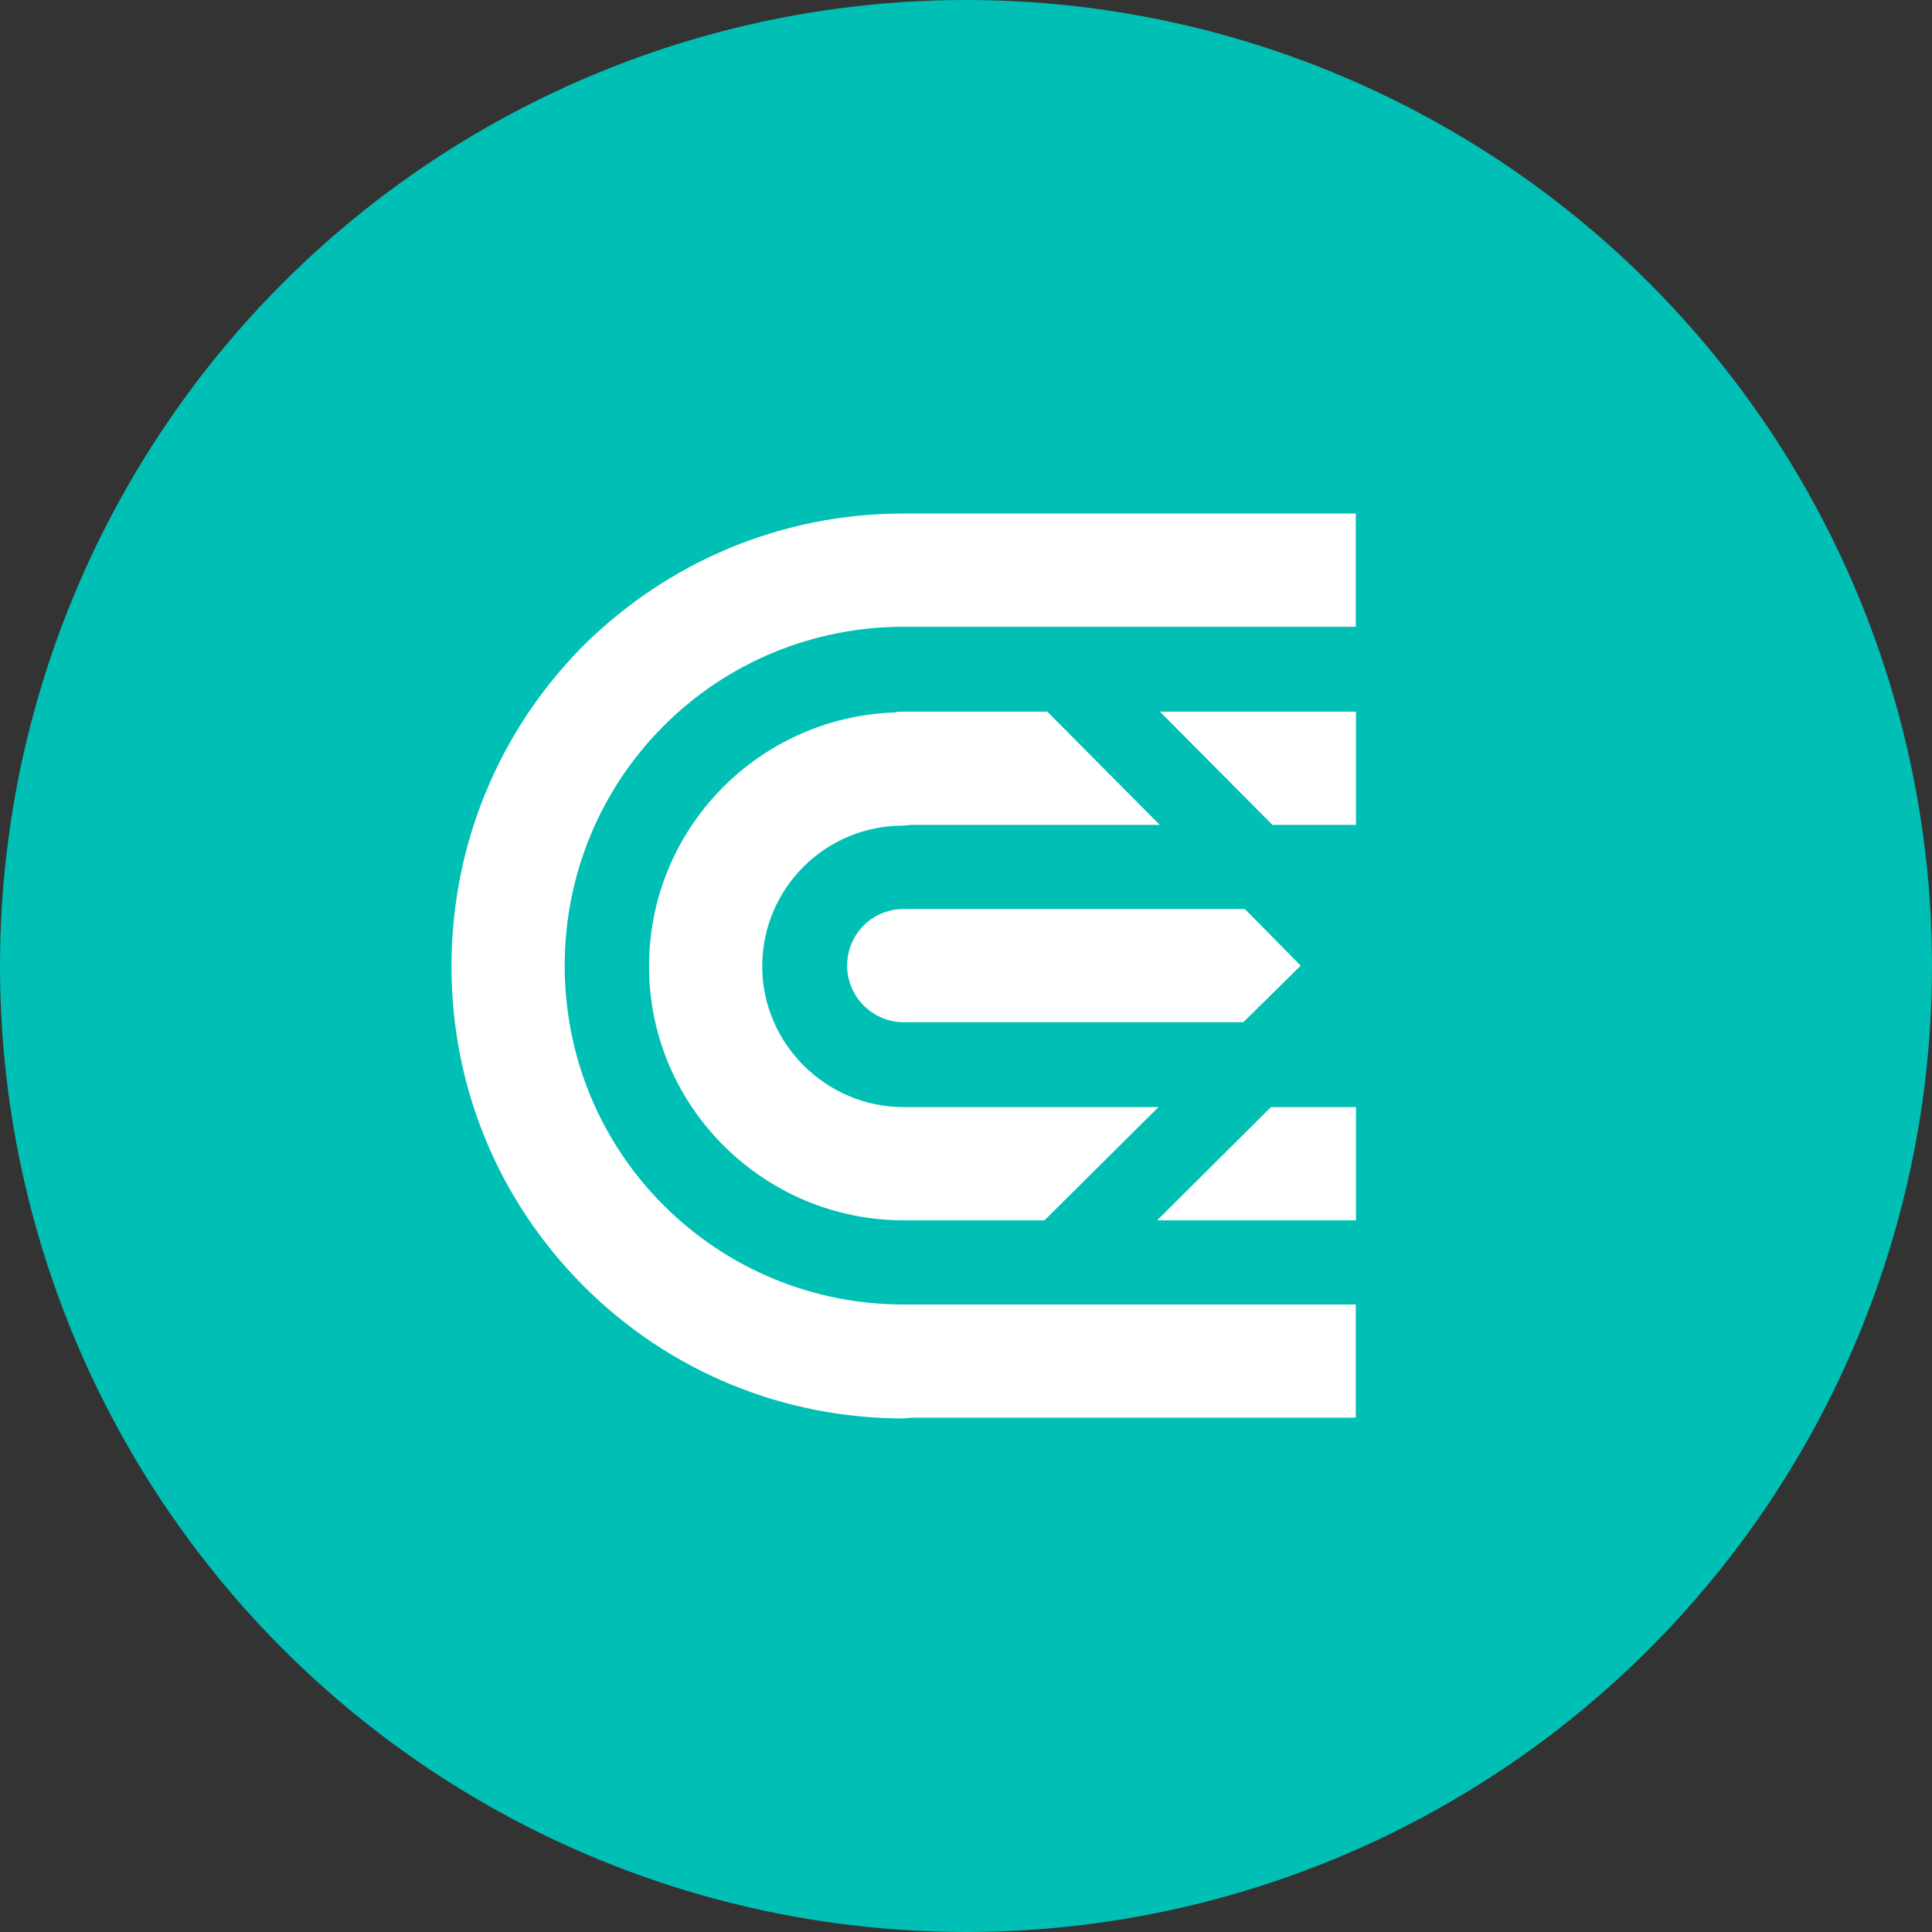
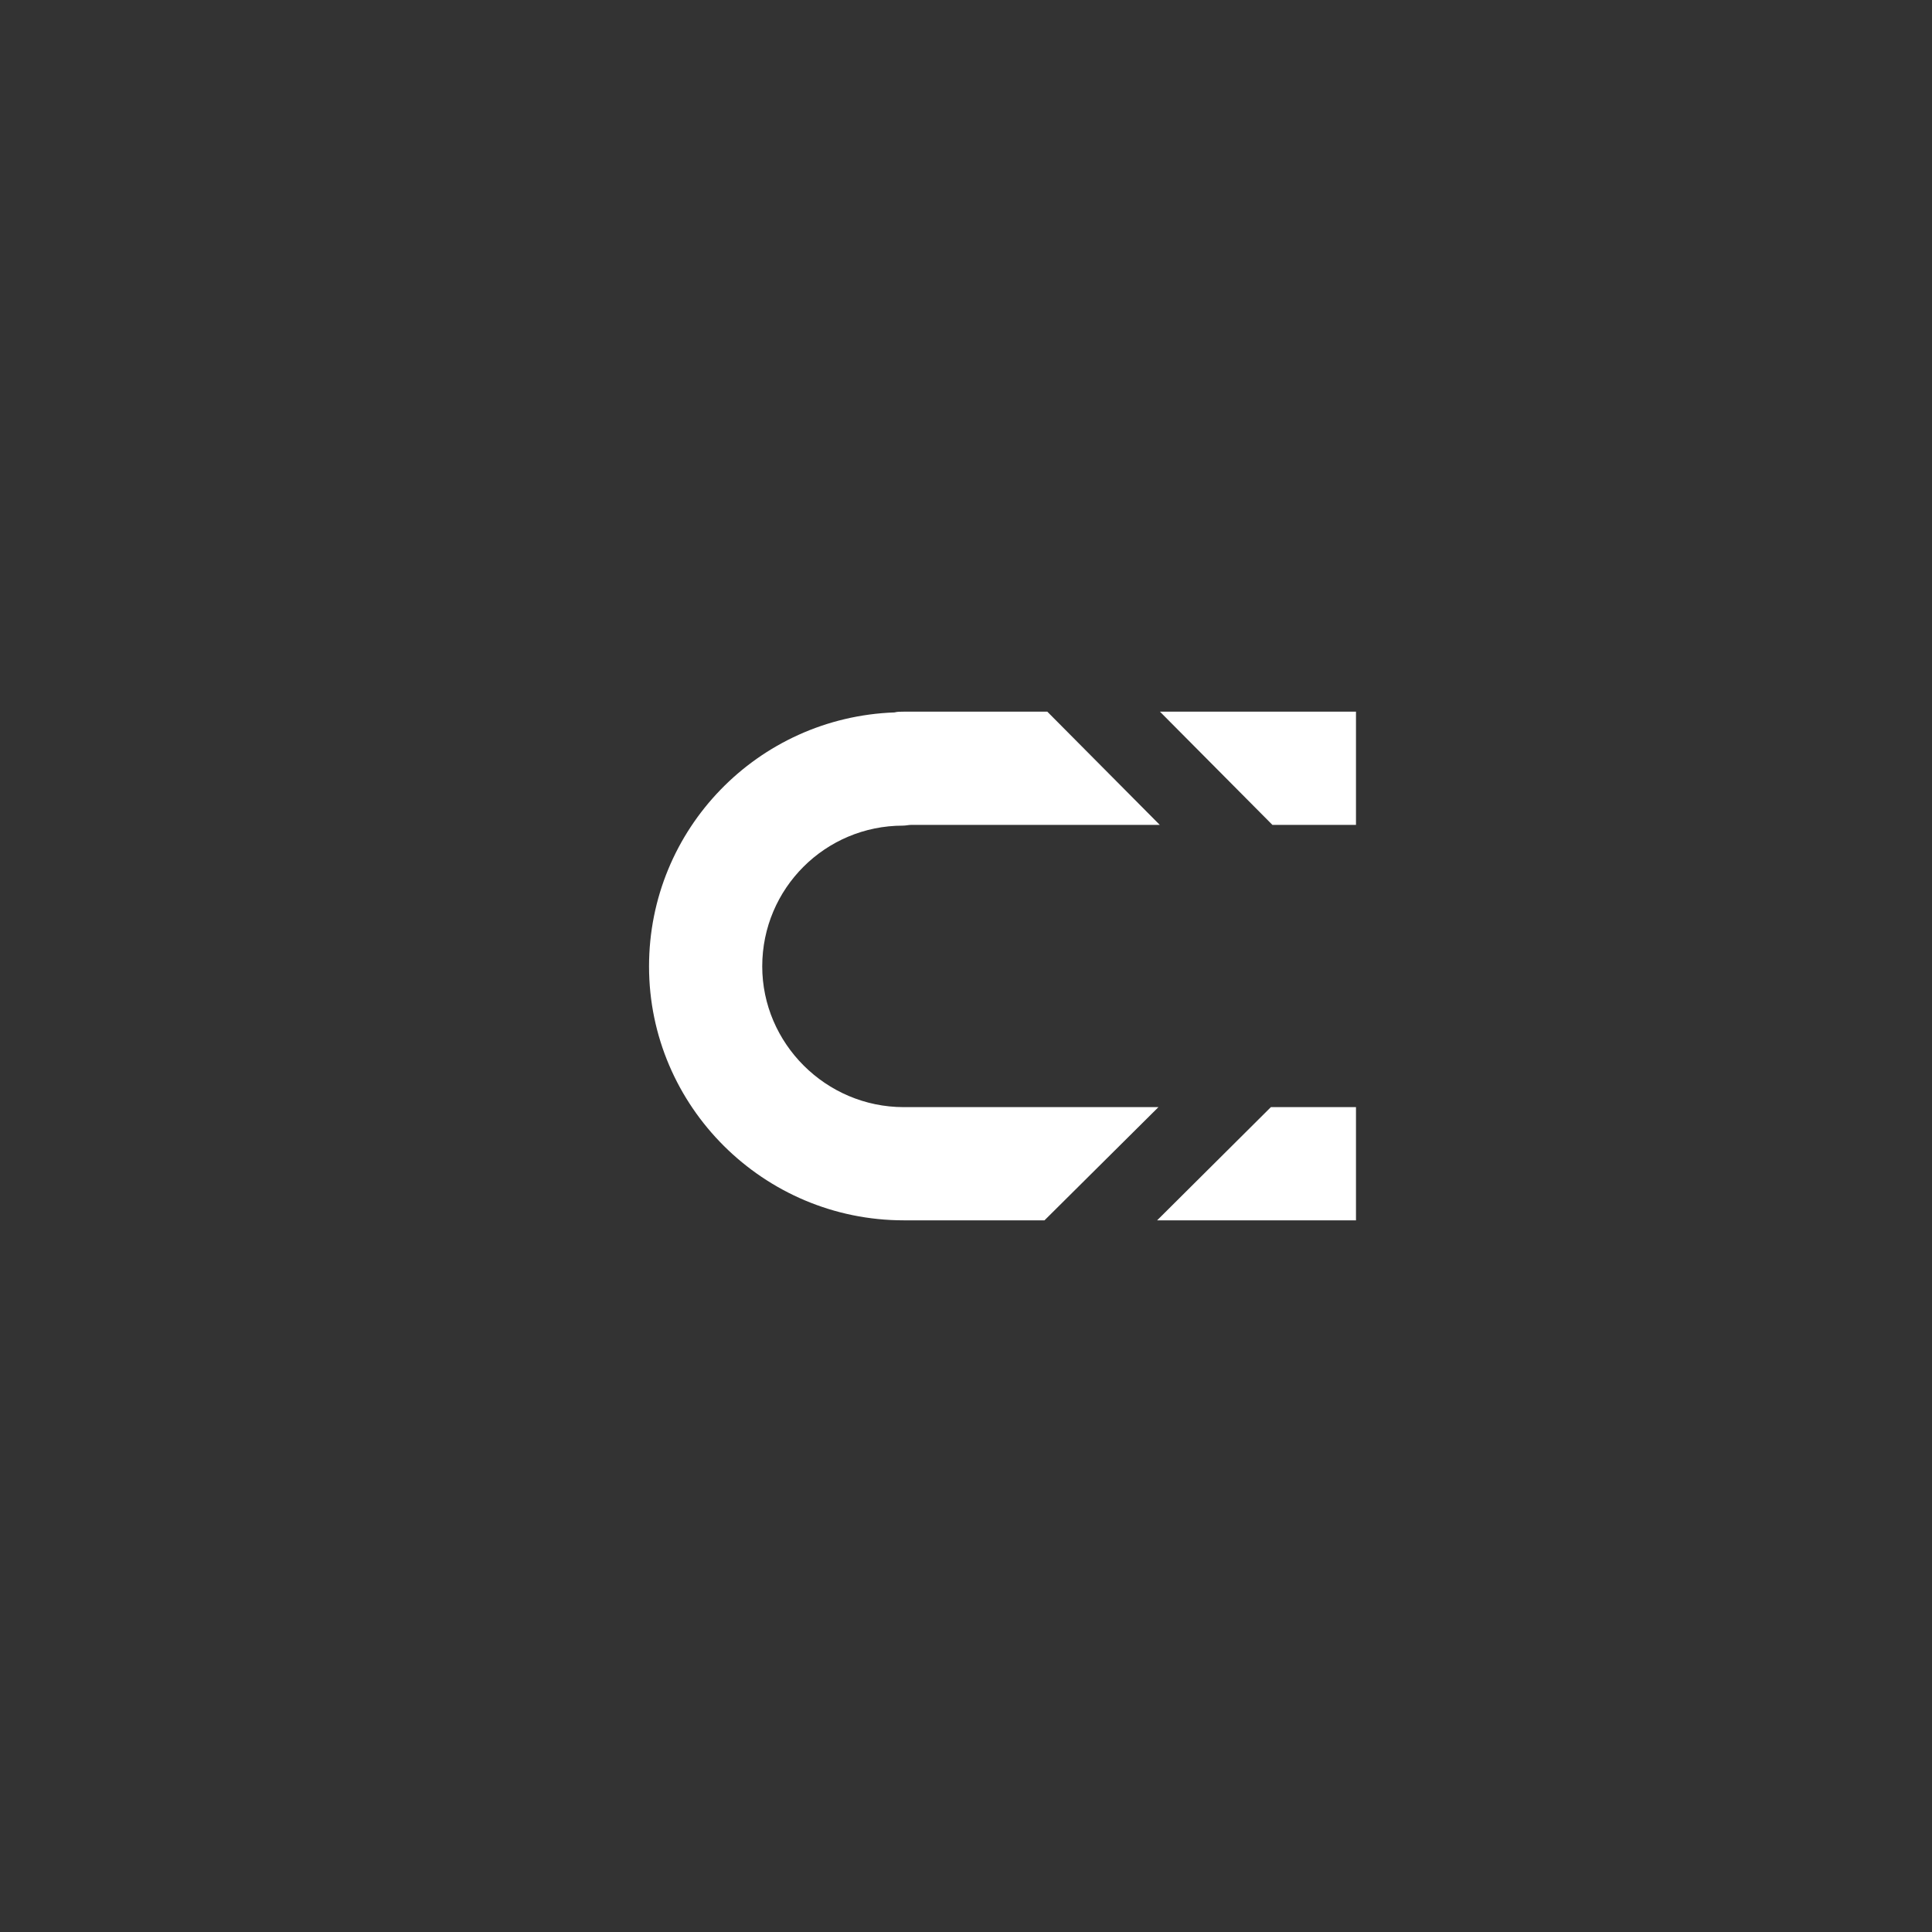
<svg xmlns="http://www.w3.org/2000/svg" width="800px" height="800px" viewBox="0 0 1024 1024">
  <rect x="0" y="0" width="1024" height="1024" fill="#333333" stroke="none" />
  <style>
      .st1{fill:#fff}
   </style>
  <g id="Icon">
-     <circle cx="512" cy="512" r="512" style="fill:#00bfb4" />
-     <path class="st1" d="M478.6 272.2c-63.8 0-124.1 25.1-169.5 70.1-45 45.4-69.8 105.8-69.8 169.9s24.8 124.1 70.1 169.5c45 45 105.4 70.1 169.5 70.1 1.5 0 3-.4 4.5-.4h235.2v-60h-240c-47.6 0-93-18.8-126.8-52.5-33.8-33.8-52.5-79.1-52.5-127.1s18.8-93.4 52.5-127.1S431 332.2 479 332.2h239.6v-60h-240z" />
    <path class="st1" d="M479 377.2c-1.9 0-3.4 0-4.9.4-72.4 2.6-130.1 61.8-130.1 134.6 0 74.3 60.8 134.6 135 134.6h74.6l60.4-60H479c-41.3 0-75-33.8-75-74.6 0-41.3 33.4-74.6 74.6-74.6 1.5 0 3-.4 4.5-.4h131.6l-59.6-60H479zm195.4 60h44.3v-60H614.8zm-61.1 209.6h105.4v-60h-45.1z" />
-     <path class="st1" d="M449 511.8c0 16.5 13.5 30 30 30h180l30.4-30-29.6-30H479c-16.9 0-30 13.5-30 30z" />
  </g>
</svg>